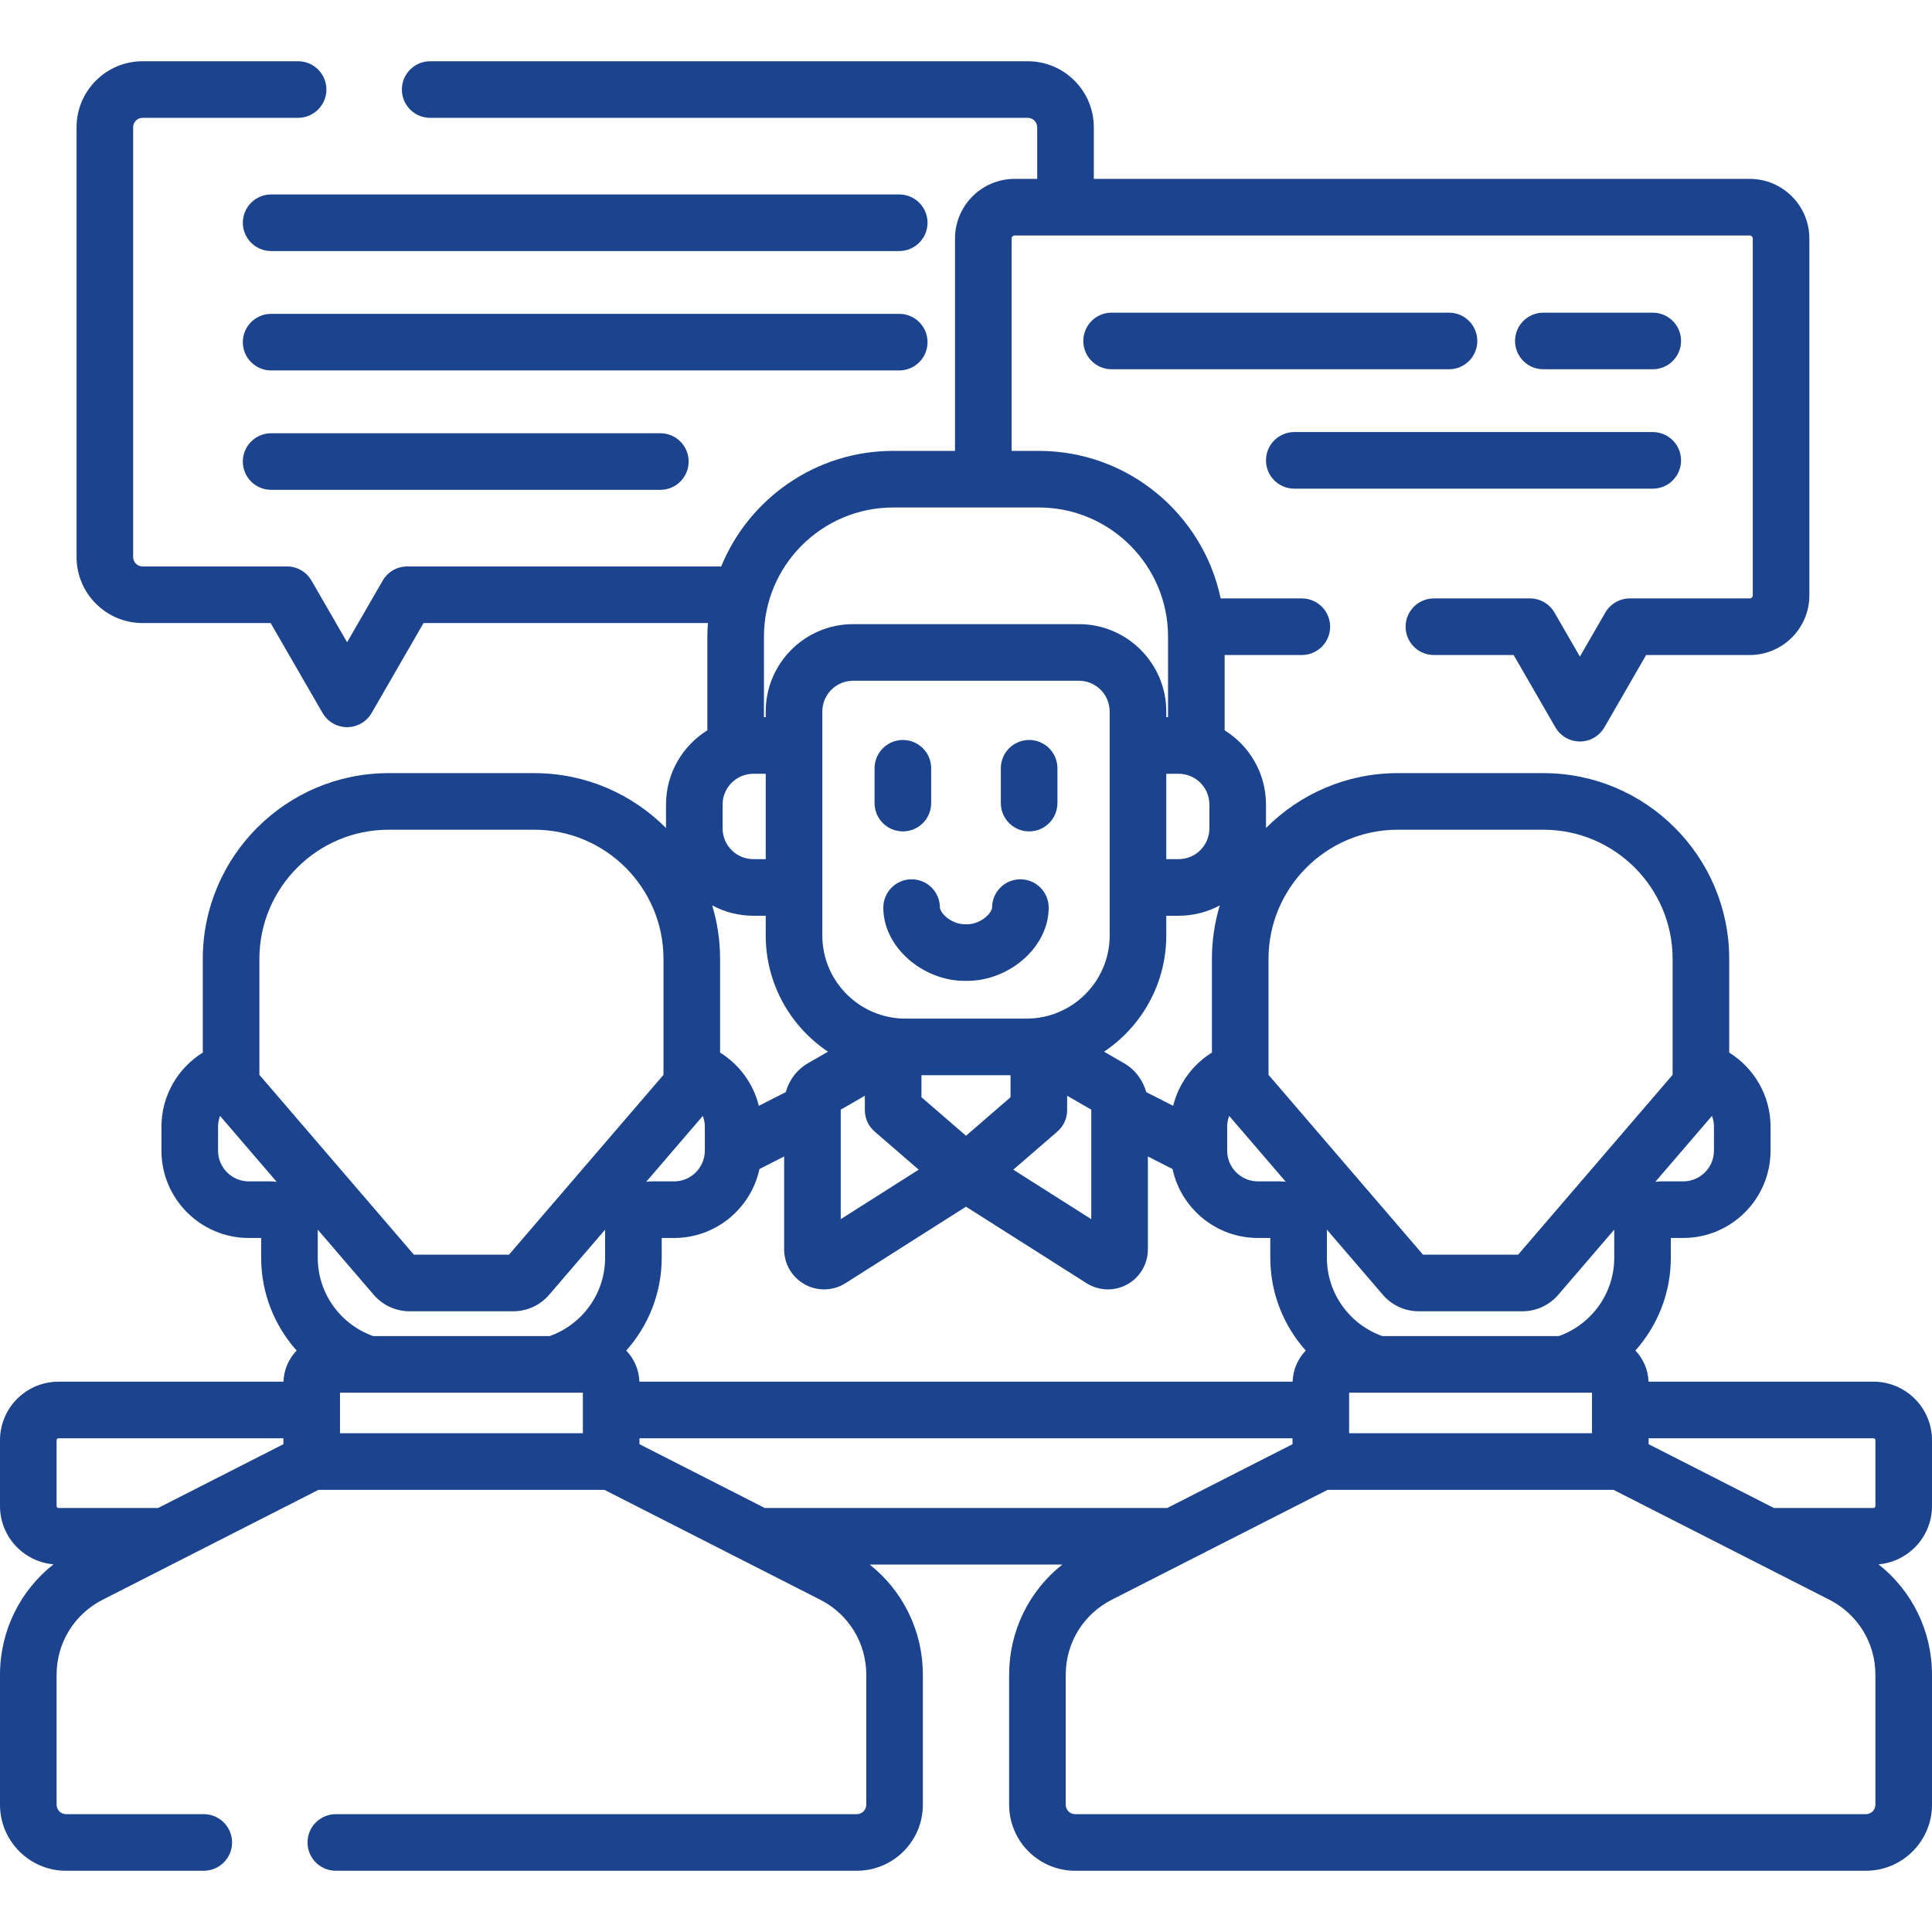
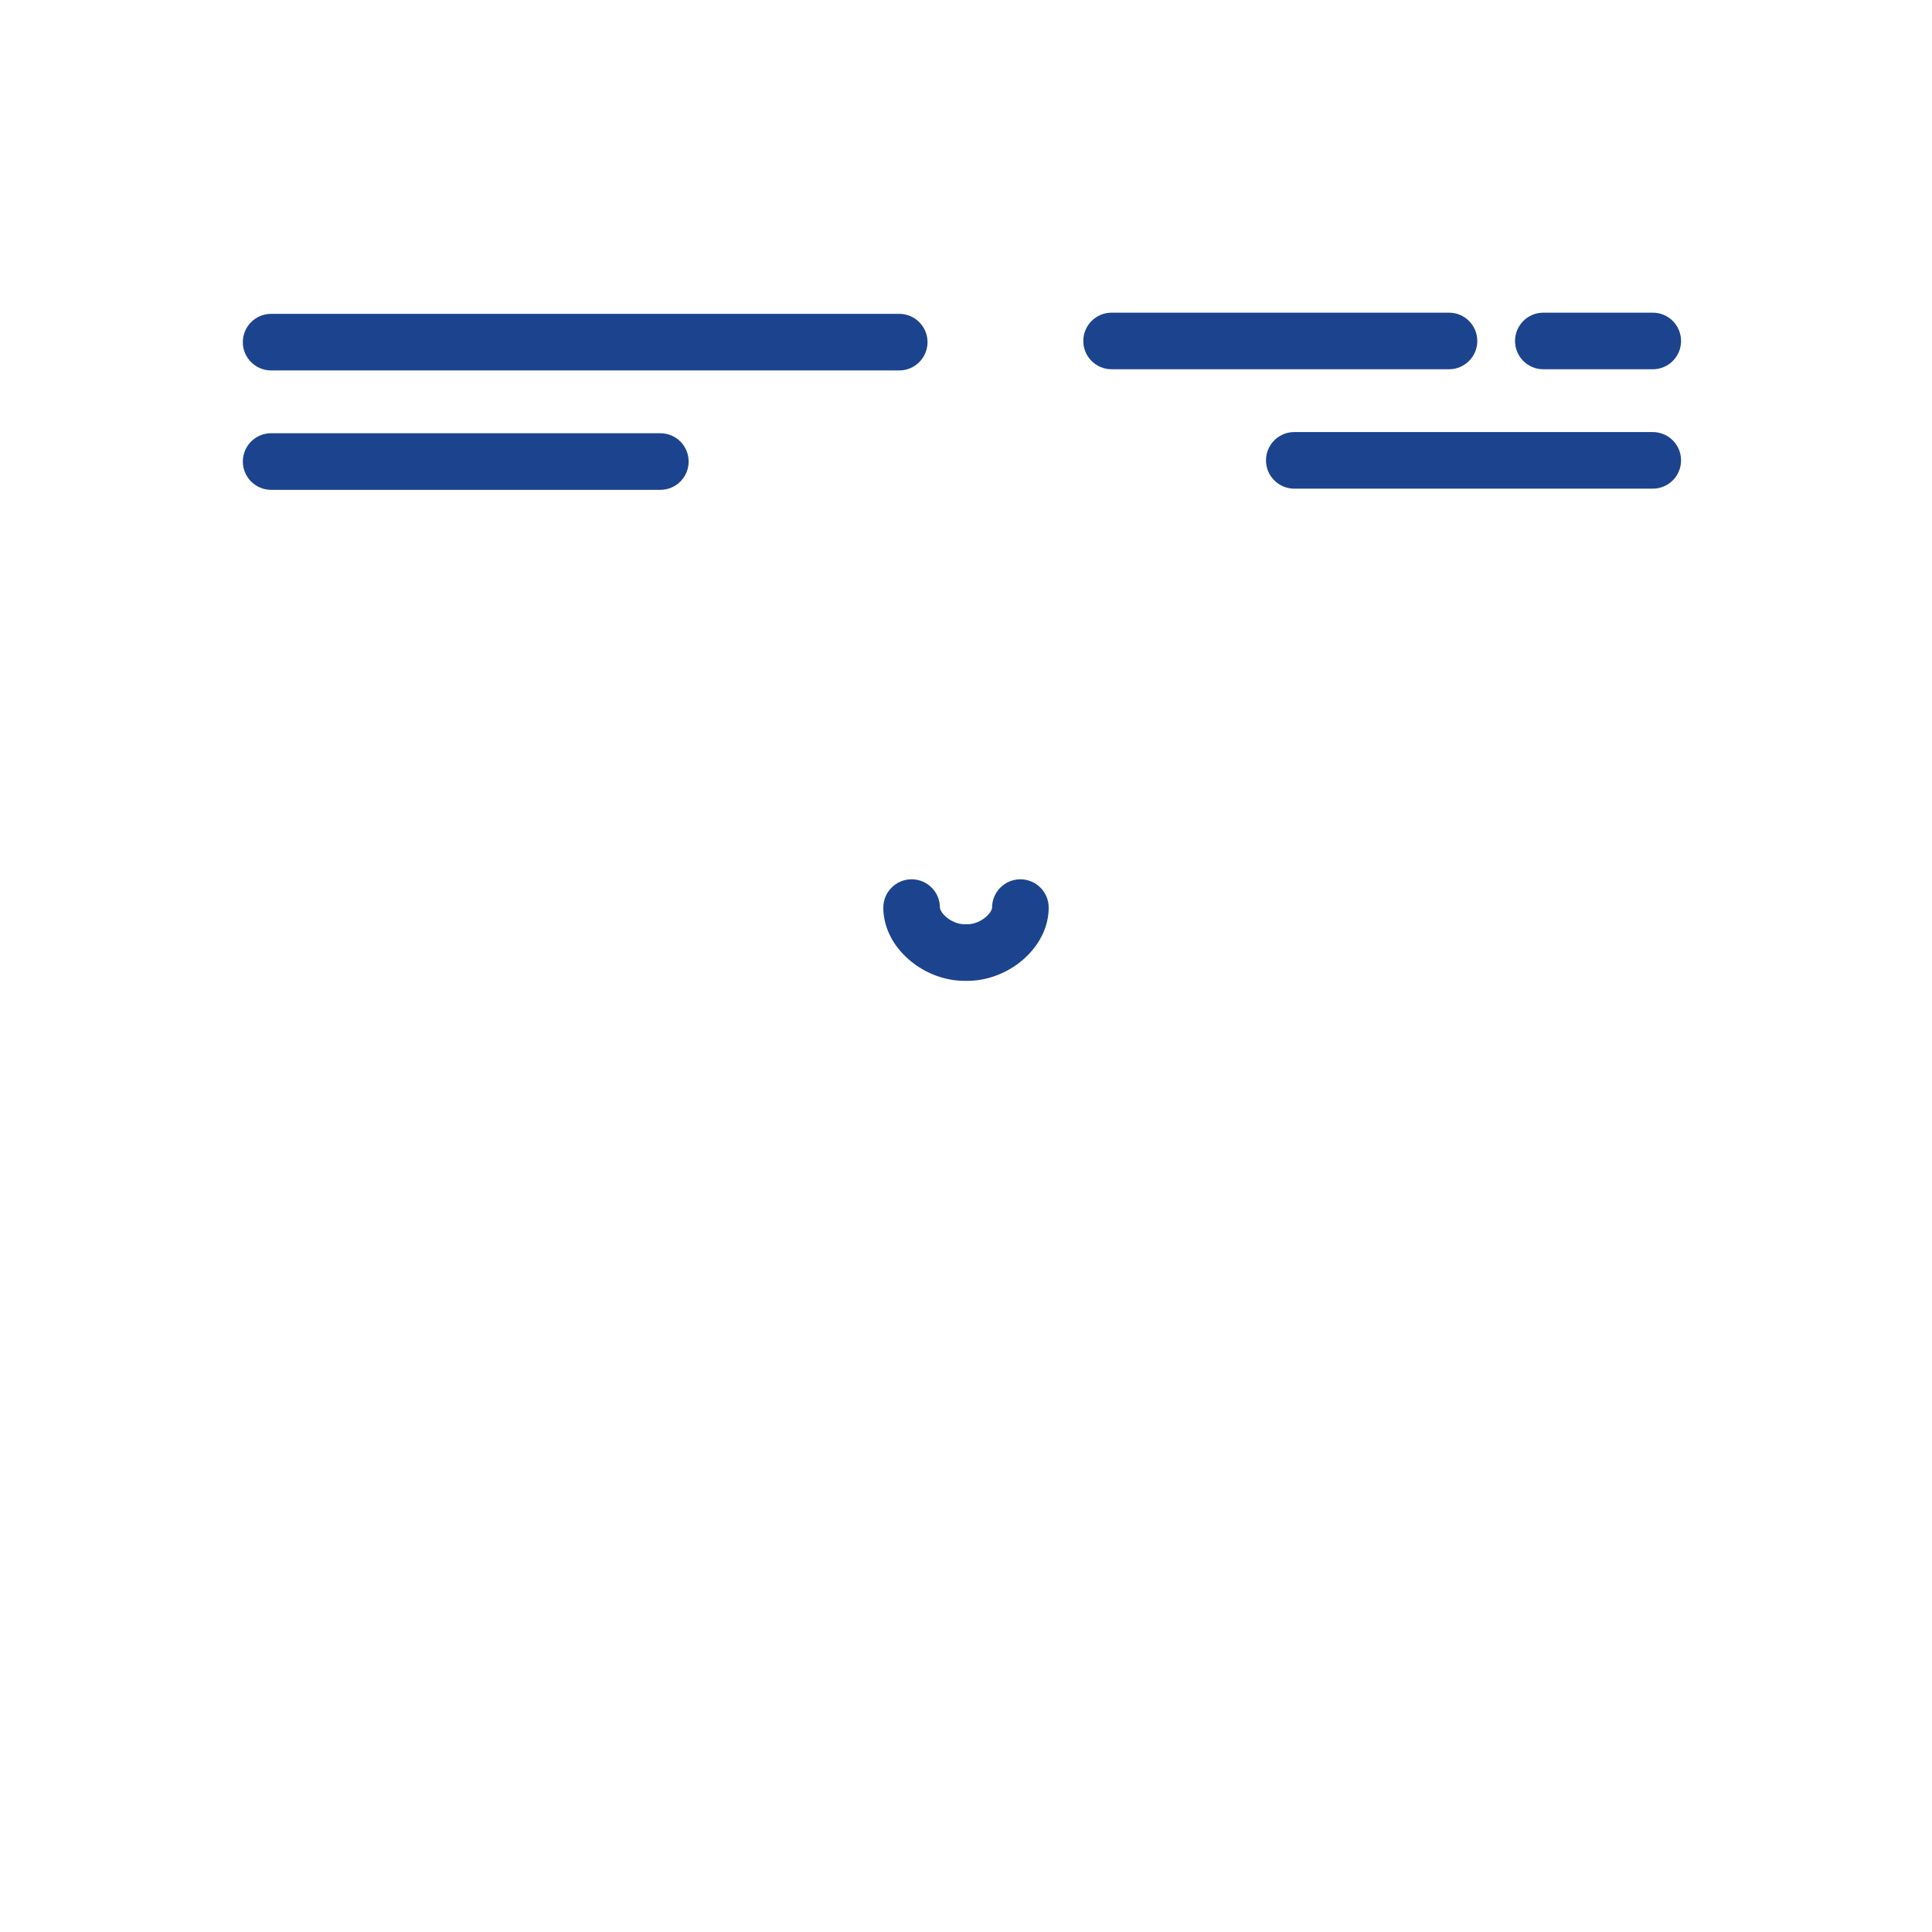
<svg xmlns="http://www.w3.org/2000/svg" width="512" height="512" viewBox="0 0 512 512" fill="none">
-   <path d="M238.306 51.531H71.853C67.712 51.531 64.353 54.889 64.353 59.031C64.353 63.173 67.712 66.531 71.853 66.531H238.306C242.448 66.531 245.806 63.173 245.806 59.031C245.806 54.889 242.448 51.531 238.306 51.531Z" fill="#1C448E" />
  <path d="M245.806 90.671C245.806 86.529 242.448 83.171 238.306 83.171H71.853C67.712 83.171 64.353 86.529 64.353 90.671C64.353 94.813 67.712 98.171 71.853 98.171H238.306C242.448 98.171 245.806 94.813 245.806 90.671Z" fill="#1C448E" />
  <path d="M71.853 114.812C67.712 114.812 64.353 118.17 64.353 122.312C64.353 126.454 67.712 129.812 71.853 129.812H175.001C179.143 129.812 182.501 126.454 182.501 122.312C182.501 118.17 179.143 114.812 175.001 114.812H71.853Z" fill="#1C448E" />
  <path d="M391.5 90.36C391.5 86.218 388.142 82.86 384 82.86H294.586C290.444 82.86 287.086 86.218 287.086 90.36C287.086 94.502 290.444 97.86 294.586 97.86H384C388.142 97.86 391.5 94.502 391.5 90.36Z" fill="#1C448E" />
  <path d="M438 97.86C442.142 97.86 445.5 94.502 445.5 90.36C445.5 86.218 442.142 82.86 438 82.86H409C404.858 82.86 401.5 86.218 401.5 90.36C401.5 94.502 404.858 97.86 409 97.86H438Z" fill="#1C448E" />
  <path d="M343 129.5H438C442.142 129.5 445.5 126.142 445.5 122C445.5 117.858 442.142 114.5 438 114.5H343C338.858 114.5 335.5 117.858 335.5 122C335.5 126.142 338.858 129.5 343 129.5Z" fill="#1C448E" />
-   <path d="M246.77 212.829V203.599C246.77 199.457 243.412 196.099 239.27 196.099C235.128 196.099 231.77 199.457 231.77 203.599V212.829C231.77 216.971 235.128 220.329 239.27 220.329C243.412 220.329 246.77 216.971 246.77 212.829Z" fill="#1C448E" />
-   <path d="M272.73 196.098C268.588 196.098 265.23 199.456 265.23 203.598V212.828C265.23 216.97 268.588 220.328 272.73 220.328C276.872 220.328 280.23 216.97 280.23 212.828V203.598C280.23 199.456 276.872 196.098 272.73 196.098Z" fill="#1C448E" />
  <path d="M270.413 233.023C270.406 233.023 270.4 233.023 270.393 233.023C266.251 233.034 262.902 236.4 262.913 240.543C262.914 240.9 262.564 241.772 261.595 242.71C260.139 244.121 258.037 244.99 256.256 244.933C256.085 244.927 255.916 244.927 255.745 244.933C253.946 244.99 251.861 244.121 250.406 242.71C249.437 241.772 249.087 240.9 249.088 240.543C249.099 236.401 245.75 233.034 241.608 233.023C241.601 233.023 241.595 233.023 241.588 233.023C237.455 233.023 234.099 236.368 234.088 240.503C234.076 245.186 236.164 249.795 239.967 253.481C244.271 257.652 250.263 260.06 256 259.93C256.139 259.933 256.277 259.934 256.416 259.934C262.041 259.934 267.833 257.551 272.033 253.481C275.837 249.795 277.925 245.186 277.912 240.503C277.902 236.369 274.546 233.023 270.413 233.023Z" fill="#1C448E" />
-   <path d="M512 399.128V381.657C512 373.11 505.047 366.157 496.5 366.157H436.876C436.769 362.962 435.465 360.068 433.389 357.914C439.226 351.367 442.789 342.75 442.789 333.309V328.078H446.063C458.829 328.078 469.215 317.692 469.215 304.926V298.605C469.215 290.313 464.828 283.032 458.258 278.942V254.126C458.258 226.975 436.169 204.886 409.018 204.886H370.41C356.779 204.886 344.426 210.456 335.501 219.436V213.209C335.501 204.916 331.116 197.631 324.544 193.541V173.587H345C349.142 173.587 352.5 170.229 352.5 166.087C352.5 161.945 349.142 158.587 345 158.587H323.489C318.8 136.286 298.979 119.49 275.305 119.49H268.086V63.209C268.086 62.766 268.447 62.405 268.89 62.405H463.696C464.139 62.405 464.5 62.766 464.5 63.209V157.782C464.5 158.226 464.139 158.587 463.696 158.587H431.918C429.238 158.587 426.763 160.017 425.423 162.337L418.688 174L411.954 162.336C410.614 160.015 408.138 158.586 405.459 158.586H380C375.858 158.586 372.5 161.944 372.5 166.086C372.5 170.228 375.858 173.586 380 173.586H401.129L412.193 192.749C413.533 195.07 416.009 196.499 418.688 196.499C421.368 196.499 423.843 195.069 425.183 192.749L436.247 173.586H463.695C472.409 173.586 479.499 166.496 479.499 157.781V63.209C479.499 54.495 472.409 47.405 463.695 47.405H289.872V33.729C289.872 24.08 282.021 16.229 272.372 16.229H114C109.858 16.229 106.5 19.587 106.5 23.729C106.5 27.871 109.858 31.229 114 31.229H272.372C273.75 31.229 274.872 32.351 274.872 33.729V47.405H268.891C260.177 47.405 253.087 54.495 253.087 63.209V119.49H236.696C216.13 119.49 198.479 132.168 191.121 150.115H107.915C105.235 150.115 102.76 151.545 101.42 153.865L91.985 170.207L82.549 153.865C81.209 151.545 78.734 150.115 76.054 150.115H37.786C36.408 150.115 35.286 148.993 35.286 147.615V33.729C35.286 32.351 36.408 31.229 37.786 31.229H79C83.142 31.229 86.5 27.871 86.5 23.729C86.5 19.587 83.142 16.229 79 16.229H37.786C28.137 16.229 20.286 24.08 20.286 33.729V147.615C20.286 157.264 28.137 165.115 37.786 165.115H71.724L85.49 188.957C86.83 191.277 89.306 192.707 91.985 192.707C94.665 192.707 97.14 191.277 98.48 188.957L112.245 165.115H187.603C187.516 166.31 187.456 167.513 187.456 168.731V193.542C180.885 197.632 176.499 204.917 176.499 213.21V219.437C167.574 210.457 155.222 204.887 141.591 204.887H102.981C75.83 204.887 53.741 226.976 53.741 254.127V278.943C47.171 283.033 42.784 290.314 42.784 298.606V304.927C42.784 317.693 53.17 328.079 65.936 328.079H69.21V333.31C69.21 342.751 72.773 351.368 78.611 357.915C76.535 360.069 75.231 362.963 75.124 366.158H15.5C6.953 366.158 0 373.111 0 381.658V399.129C0 407.231 6.25 413.889 14.181 414.562C5.299 421.547 0 432.221 0 443.831V478.272C0 487.921 7.851 495.772 17.5 495.772H54C58.142 495.772 61.5 492.414 61.5 488.272C61.5 484.13 58.142 480.772 54 480.772H17.5C16.122 480.772 15 479.65 15 478.272V443.831C15 435.399 19.668 427.784 27.183 423.957L84.403 394.823H160.168L217.388 423.957C224.903 427.783 229.571 435.398 229.571 443.831V478.272C229.571 479.65 228.449 480.772 227.071 480.772H89C84.858 480.772 81.5 484.13 81.5 488.272C81.5 492.414 84.858 495.772 89 495.772H227.07C236.719 495.772 244.57 487.921 244.57 478.272V443.831C244.57 432.259 239.308 421.615 230.479 414.629H281.521C272.693 421.615 267.43 432.259 267.43 443.831V478.272C267.43 487.921 275.281 495.772 284.93 495.772H494.5C504.149 495.772 512 487.921 512 478.272V443.831C512 432.221 506.701 421.547 497.82 414.562C505.75 413.888 512 407.23 512 399.128ZM497 381.657V399.128C497 399.404 496.776 399.628 496.5 399.628H470.094L436.897 382.726V381.157H496.5C496.776 381.157 497 381.381 497 381.657ZM453.684 295.726C454.025 296.622 454.216 297.59 454.216 298.605V304.926C454.216 309.421 450.559 313.078 446.064 313.078H440.29C439.743 313.078 439.207 313.125 438.678 313.194L453.684 295.726ZM336.17 254.125C336.17 235.245 351.53 219.885 370.41 219.885H409.019C427.899 219.885 443.259 235.245 443.259 254.125V284.84L402.318 332.5H377.112L336.17 284.841V254.125ZM413.1 354.076H366.33C357.782 351.047 351.64 342.884 351.64 333.31V325.869L366.482 343.146C368.859 345.914 372.315 347.5 375.963 347.5H403.466C407.114 347.5 410.57 345.913 412.947 343.146L427.789 325.869V333.31C427.79 342.884 421.648 351.046 413.1 354.076ZM421.897 369.076V379.824H357.533V369.076H421.897ZM169.447 366.157C169.34 362.962 168.036 360.069 165.96 357.914C171.798 351.367 175.361 342.75 175.361 333.309V328.078H178.635C189.728 328.078 199.02 320.234 201.266 309.803L207.804 306.474V331.115C207.804 334.978 209.907 338.533 213.292 340.394C216.676 342.254 220.805 342.124 224.067 340.055L256 319.784L287.934 340.055C289.663 341.152 291.633 341.704 293.609 341.704C295.361 341.704 297.118 341.269 298.709 340.394C302.094 338.533 304.197 334.978 304.197 331.115V306.474L310.735 309.803C312.981 320.234 322.273 328.078 333.366 328.078H336.64V333.309C336.64 342.75 340.203 351.367 346.04 357.914C343.964 360.068 342.66 362.962 342.553 366.157H169.447ZM244.195 284.941H267.804V290.775L256 300.985L244.195 290.776V284.941ZM289.197 294.071V323.09L268.536 309.975L280.211 299.878C281.858 298.453 282.805 296.383 282.805 294.205V290.381L289.197 294.071ZM272.048 269.941H239.952C227.806 269.941 217.925 260.06 217.925 247.914V188.557C217.925 184.062 221.582 180.405 226.077 180.405H285.922C290.417 180.405 294.074 184.062 294.074 188.557V247.914C294.075 260.06 284.193 269.941 272.048 269.941ZM222.804 294.071L229.196 290.381V294.204C229.196 296.382 230.143 298.452 231.79 299.877L243.465 309.974L222.805 323.089L222.804 294.071ZM340.752 313.194C340.223 313.125 339.688 313.078 339.14 313.078H333.366C328.871 313.078 325.214 309.421 325.214 304.926V298.605C325.214 297.59 325.406 296.622 325.746 295.726L340.752 313.194ZM321.17 254.125V278.942C316.117 282.087 312.365 287.124 310.898 293.054L303.758 289.419C302.894 286.233 300.799 283.45 297.874 281.761L292.584 278.707C302.519 272.06 309.075 260.74 309.075 247.914V242.683H312.349C316.293 242.683 320.008 241.689 323.261 239.943C321.907 244.436 321.17 249.196 321.17 254.125ZM309.075 205.057H312.349C316.844 205.057 320.501 208.714 320.501 213.209V219.53C320.501 224.025 316.844 227.682 312.349 227.682H309.075V205.057ZM236.695 134.49H275.304C294.184 134.49 309.544 149.85 309.544 168.73V190.057H309.074V188.557C309.074 175.791 298.688 165.405 285.922 165.405H226.077C213.311 165.405 202.925 175.791 202.925 188.557V190.057H202.455V168.73C202.455 149.85 217.815 134.49 236.695 134.49ZM202.925 227.682H199.651C195.156 227.682 191.499 224.025 191.499 219.53V213.209C191.499 208.714 195.156 205.057 199.651 205.057H202.925V227.682ZM199.651 242.682H202.925V247.913C202.925 260.738 209.482 272.058 219.416 278.706L214.126 281.76C211.201 283.449 209.107 286.232 208.243 289.418L201.103 293.053C199.635 287.124 195.883 282.087 190.83 278.941V254.125C190.83 249.195 190.093 244.436 188.739 239.941C191.992 241.689 195.707 242.682 199.651 242.682ZM186.255 295.726C186.596 296.622 186.787 297.591 186.787 298.605V304.926C186.787 309.421 183.13 313.078 178.634 313.078H172.86C172.313 313.078 171.777 313.125 171.248 313.194L186.255 295.726ZM71.71 313.078H65.936C61.441 313.078 57.784 309.421 57.784 304.926V298.605C57.784 297.59 57.976 296.621 58.316 295.726L73.322 313.195C72.793 313.126 72.258 313.078 71.71 313.078ZM68.741 284.841V254.126C68.741 235.246 84.101 219.886 102.981 219.886H141.591C160.471 219.886 175.831 235.246 175.831 254.126V284.841L134.889 332.5H109.682L68.741 284.841ZM41.906 399.628H15.5C15.224 399.628 15 399.404 15 399.128V381.657C15 381.381 15.224 381.157 15.5 381.157H75.104V382.725L41.906 399.628ZM154.467 379.823H90.104V369.075H154.468V379.823H154.467ZM160.36 333.31C160.36 342.884 154.219 351.047 145.67 354.076H98.9C90.351 351.047 84.21 342.884 84.21 333.31V325.869L99.052 343.146C101.429 345.914 104.885 347.5 108.533 347.5H136.036C139.684 347.5 143.14 345.913 145.517 343.146L160.359 325.869V333.31H160.36ZM169.467 381.157H342.532V382.726L309.334 399.628H202.664L169.466 382.725L169.467 381.157ZM497 478.271C497 479.649 495.878 480.771 494.5 480.771H284.93C283.552 480.771 282.43 479.649 282.43 478.271V443.83C282.43 435.398 287.098 427.783 294.612 423.956L351.832 394.823H427.598L484.818 423.956C492.333 427.782 497.001 435.397 497.001 443.83V478.271H497Z" fill="#1C448E" />
</svg>